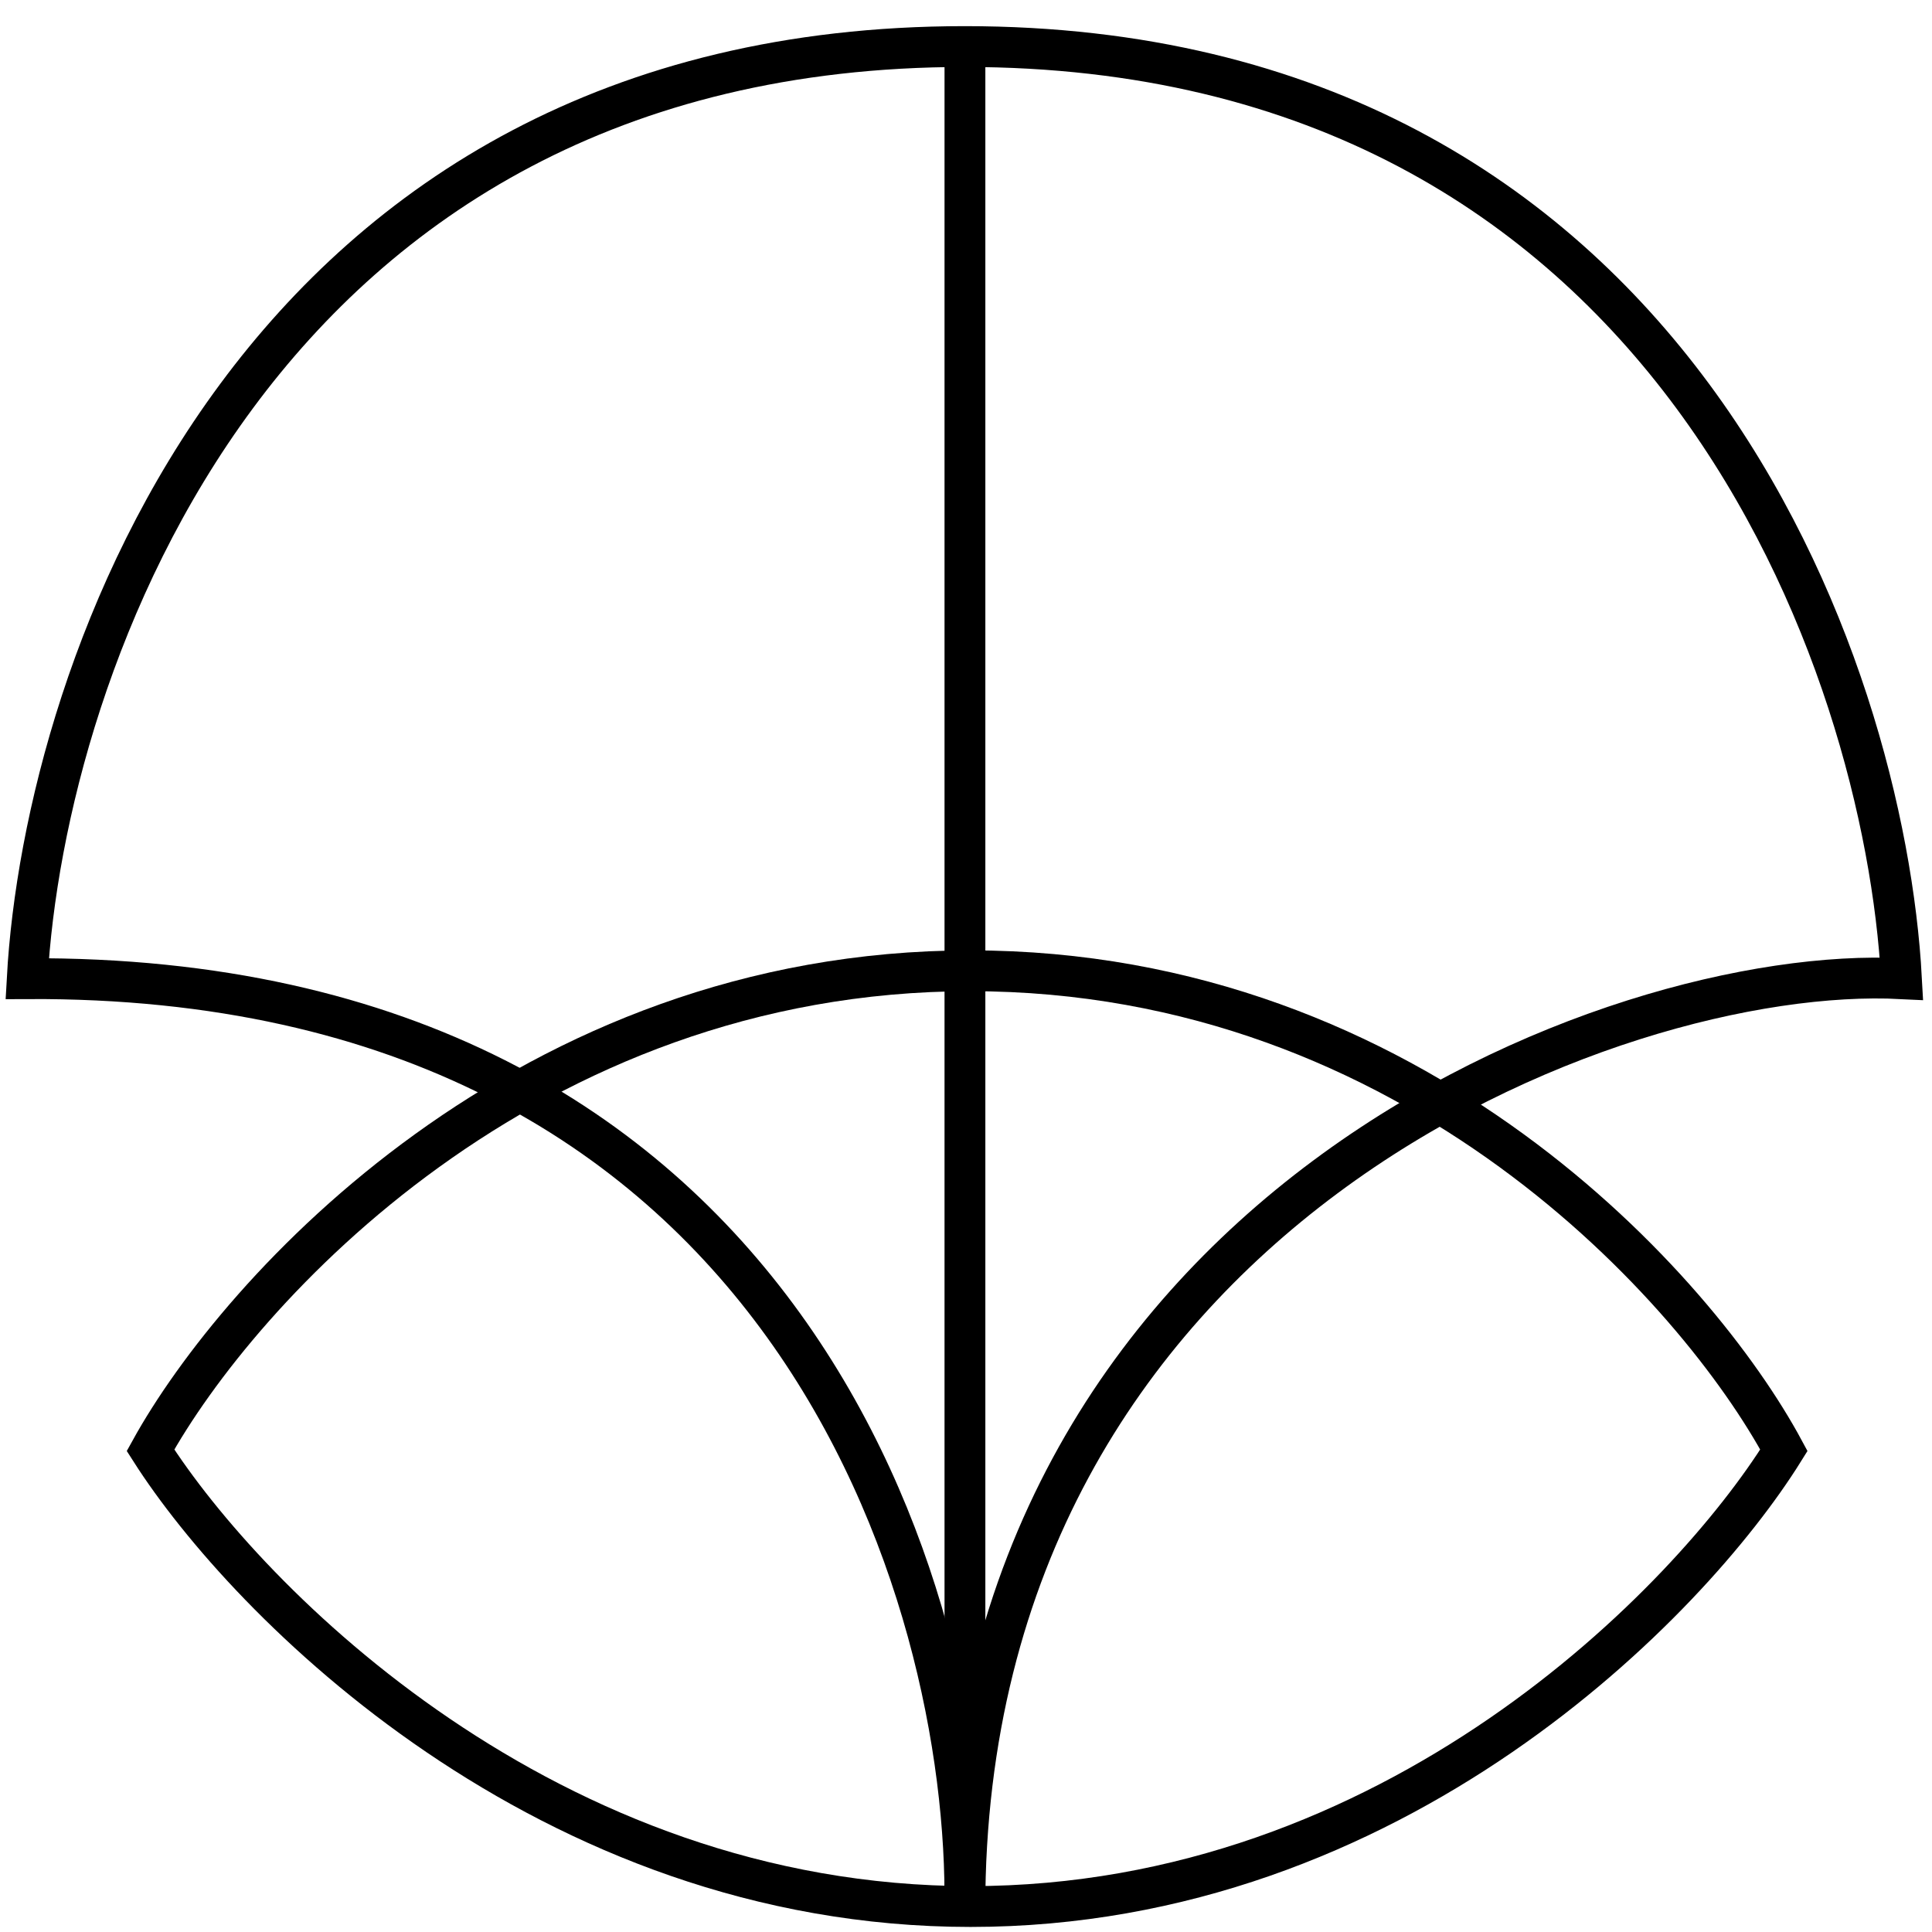
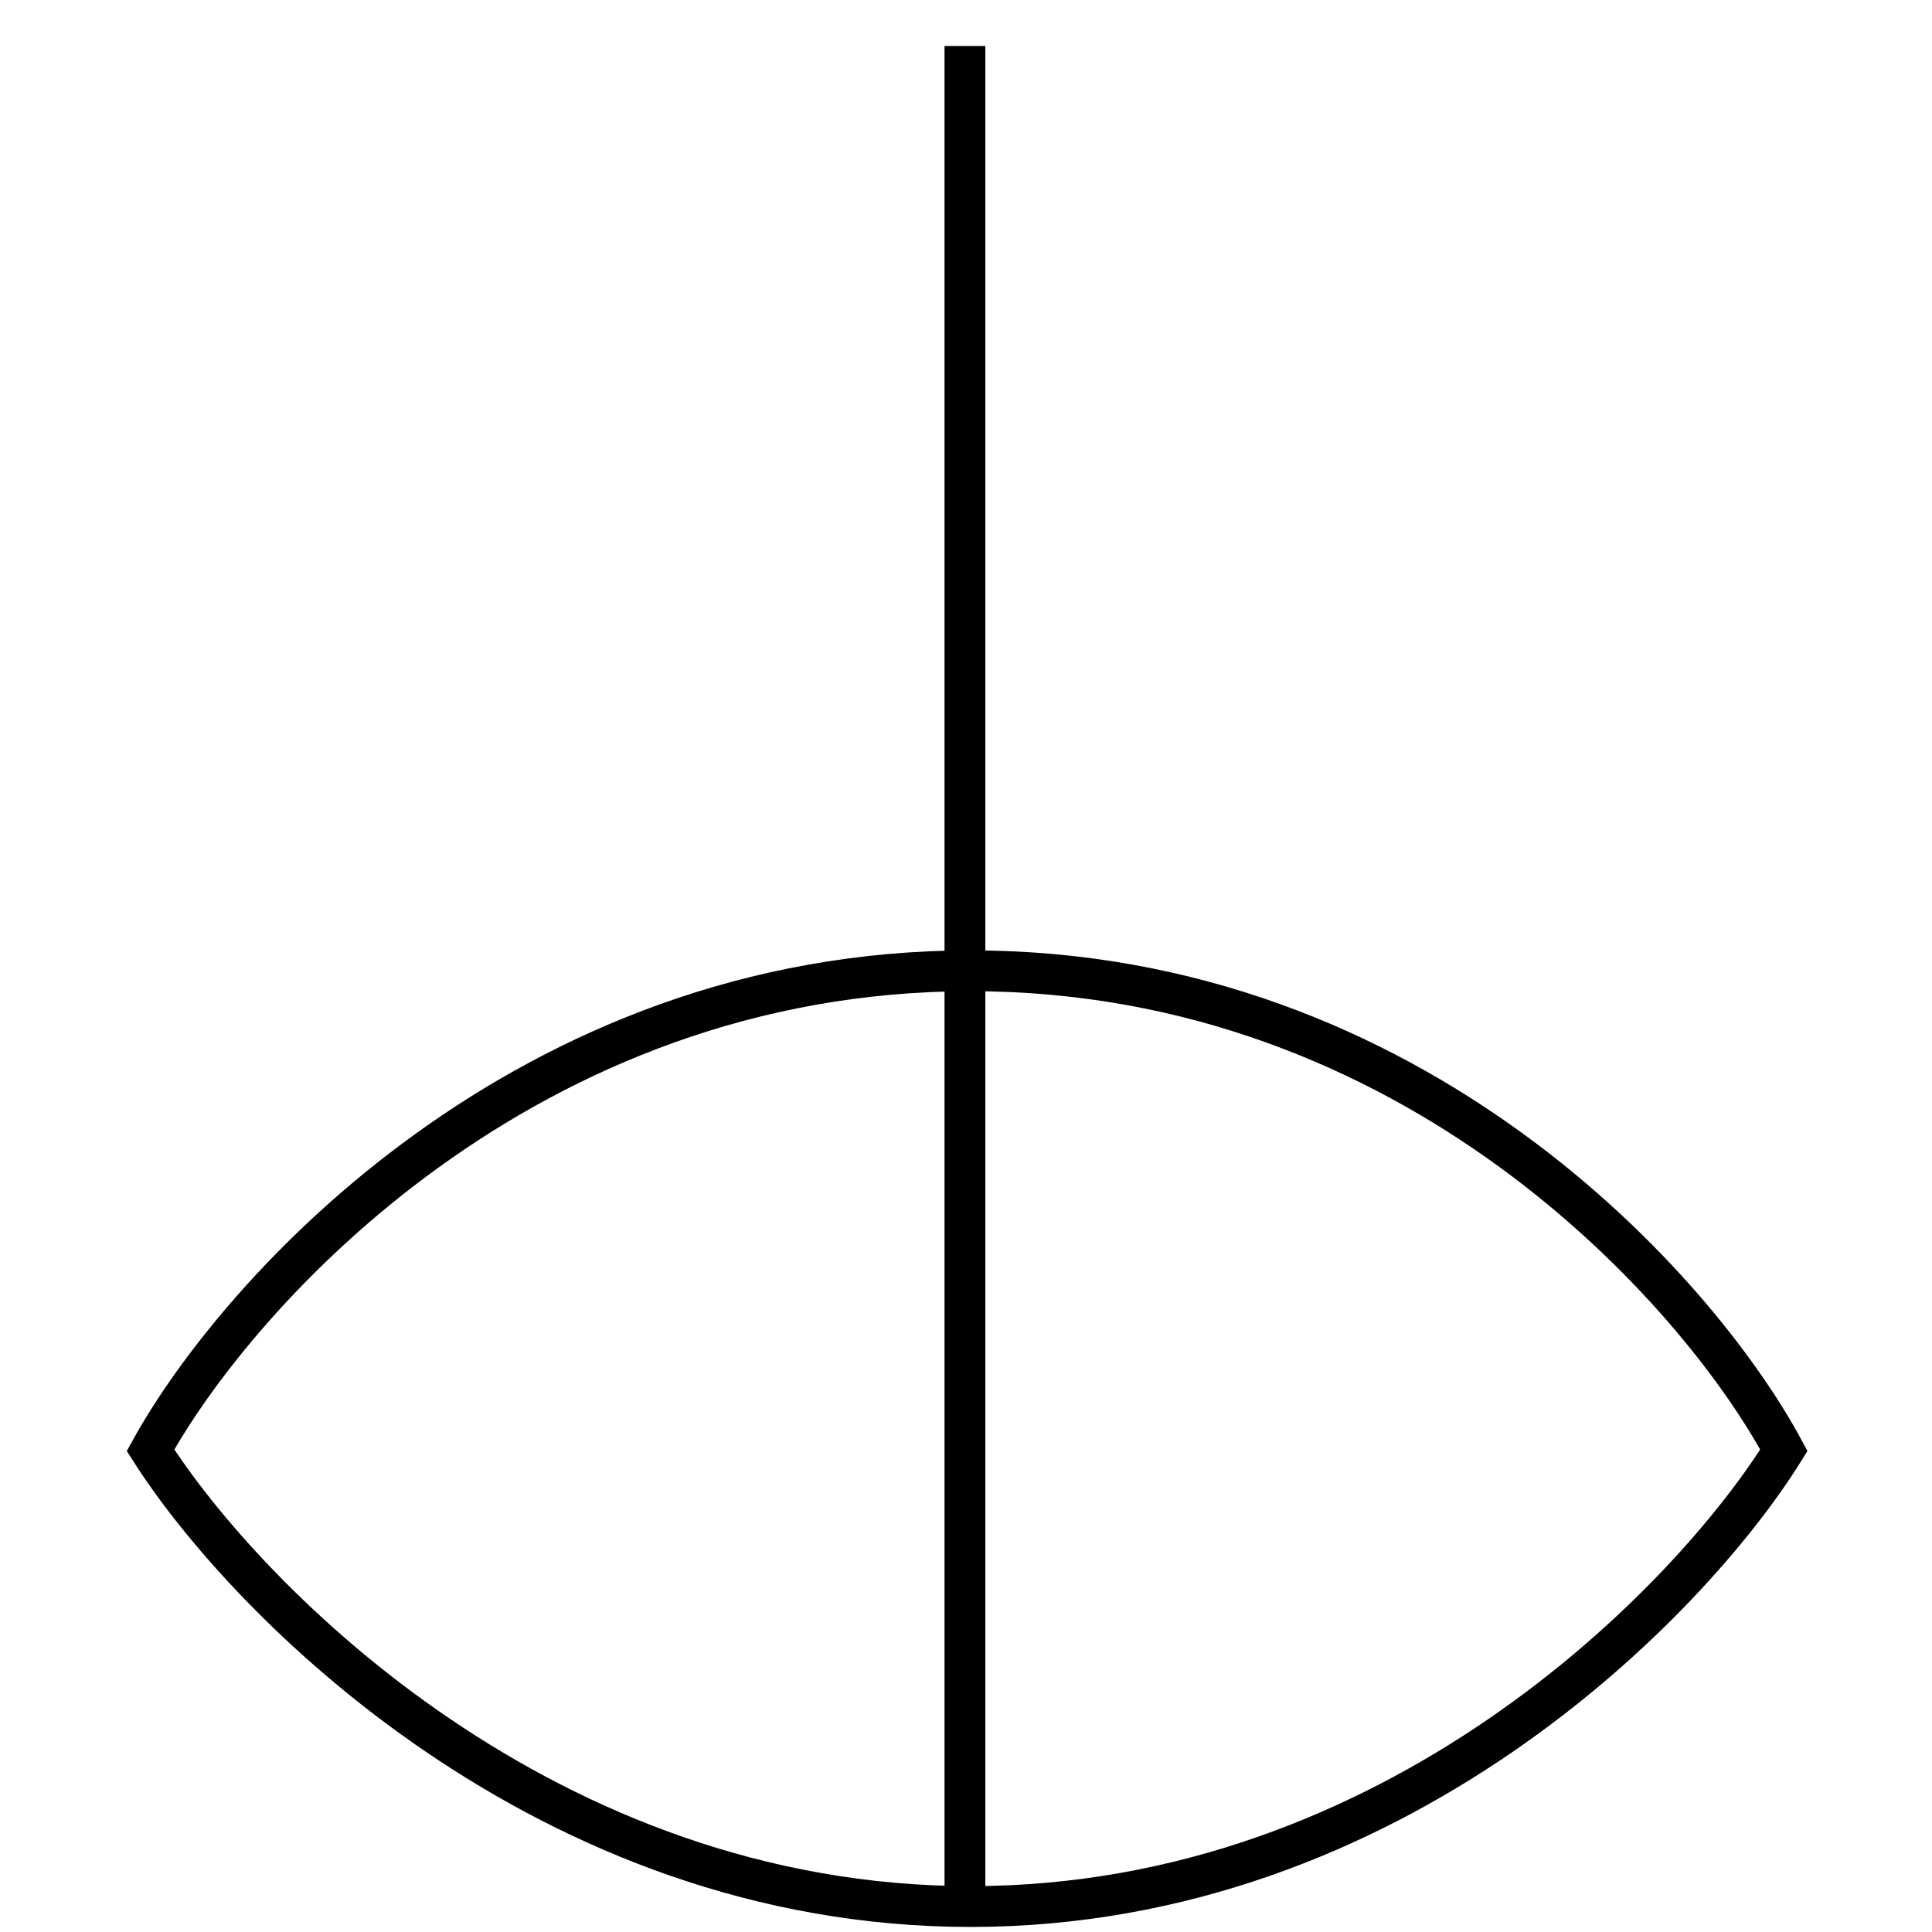
<svg xmlns="http://www.w3.org/2000/svg" width="71" height="71" viewBox="0 0 71 71" fill="none">
  <path d="M35.67 35.676C19.348 35.676 8.777 47.422 5.531 53.296C9.093 58.885 20.108 70.064 35.67 70.064C51.232 70.064 62.079 58.885 65.557 53.296C62.395 47.422 51.992 35.676 35.67 35.676Z" stroke="black" stroke-width="1.5" />
-   <path d="M35.457 70.146C35.636 58.69 28.996 35.816 1 35.965C1.63 24.547 9.402 1.711 35.457 1.711C61.513 1.711 69.26 24.547 69.878 35.965C59.275 35.422 35.457 44.577 35.457 70.146Z" stroke="black" stroke-width="1.5" />
  <path d="M35.461 70.146V1.691" stroke="black" stroke-width="1.5" />
</svg>